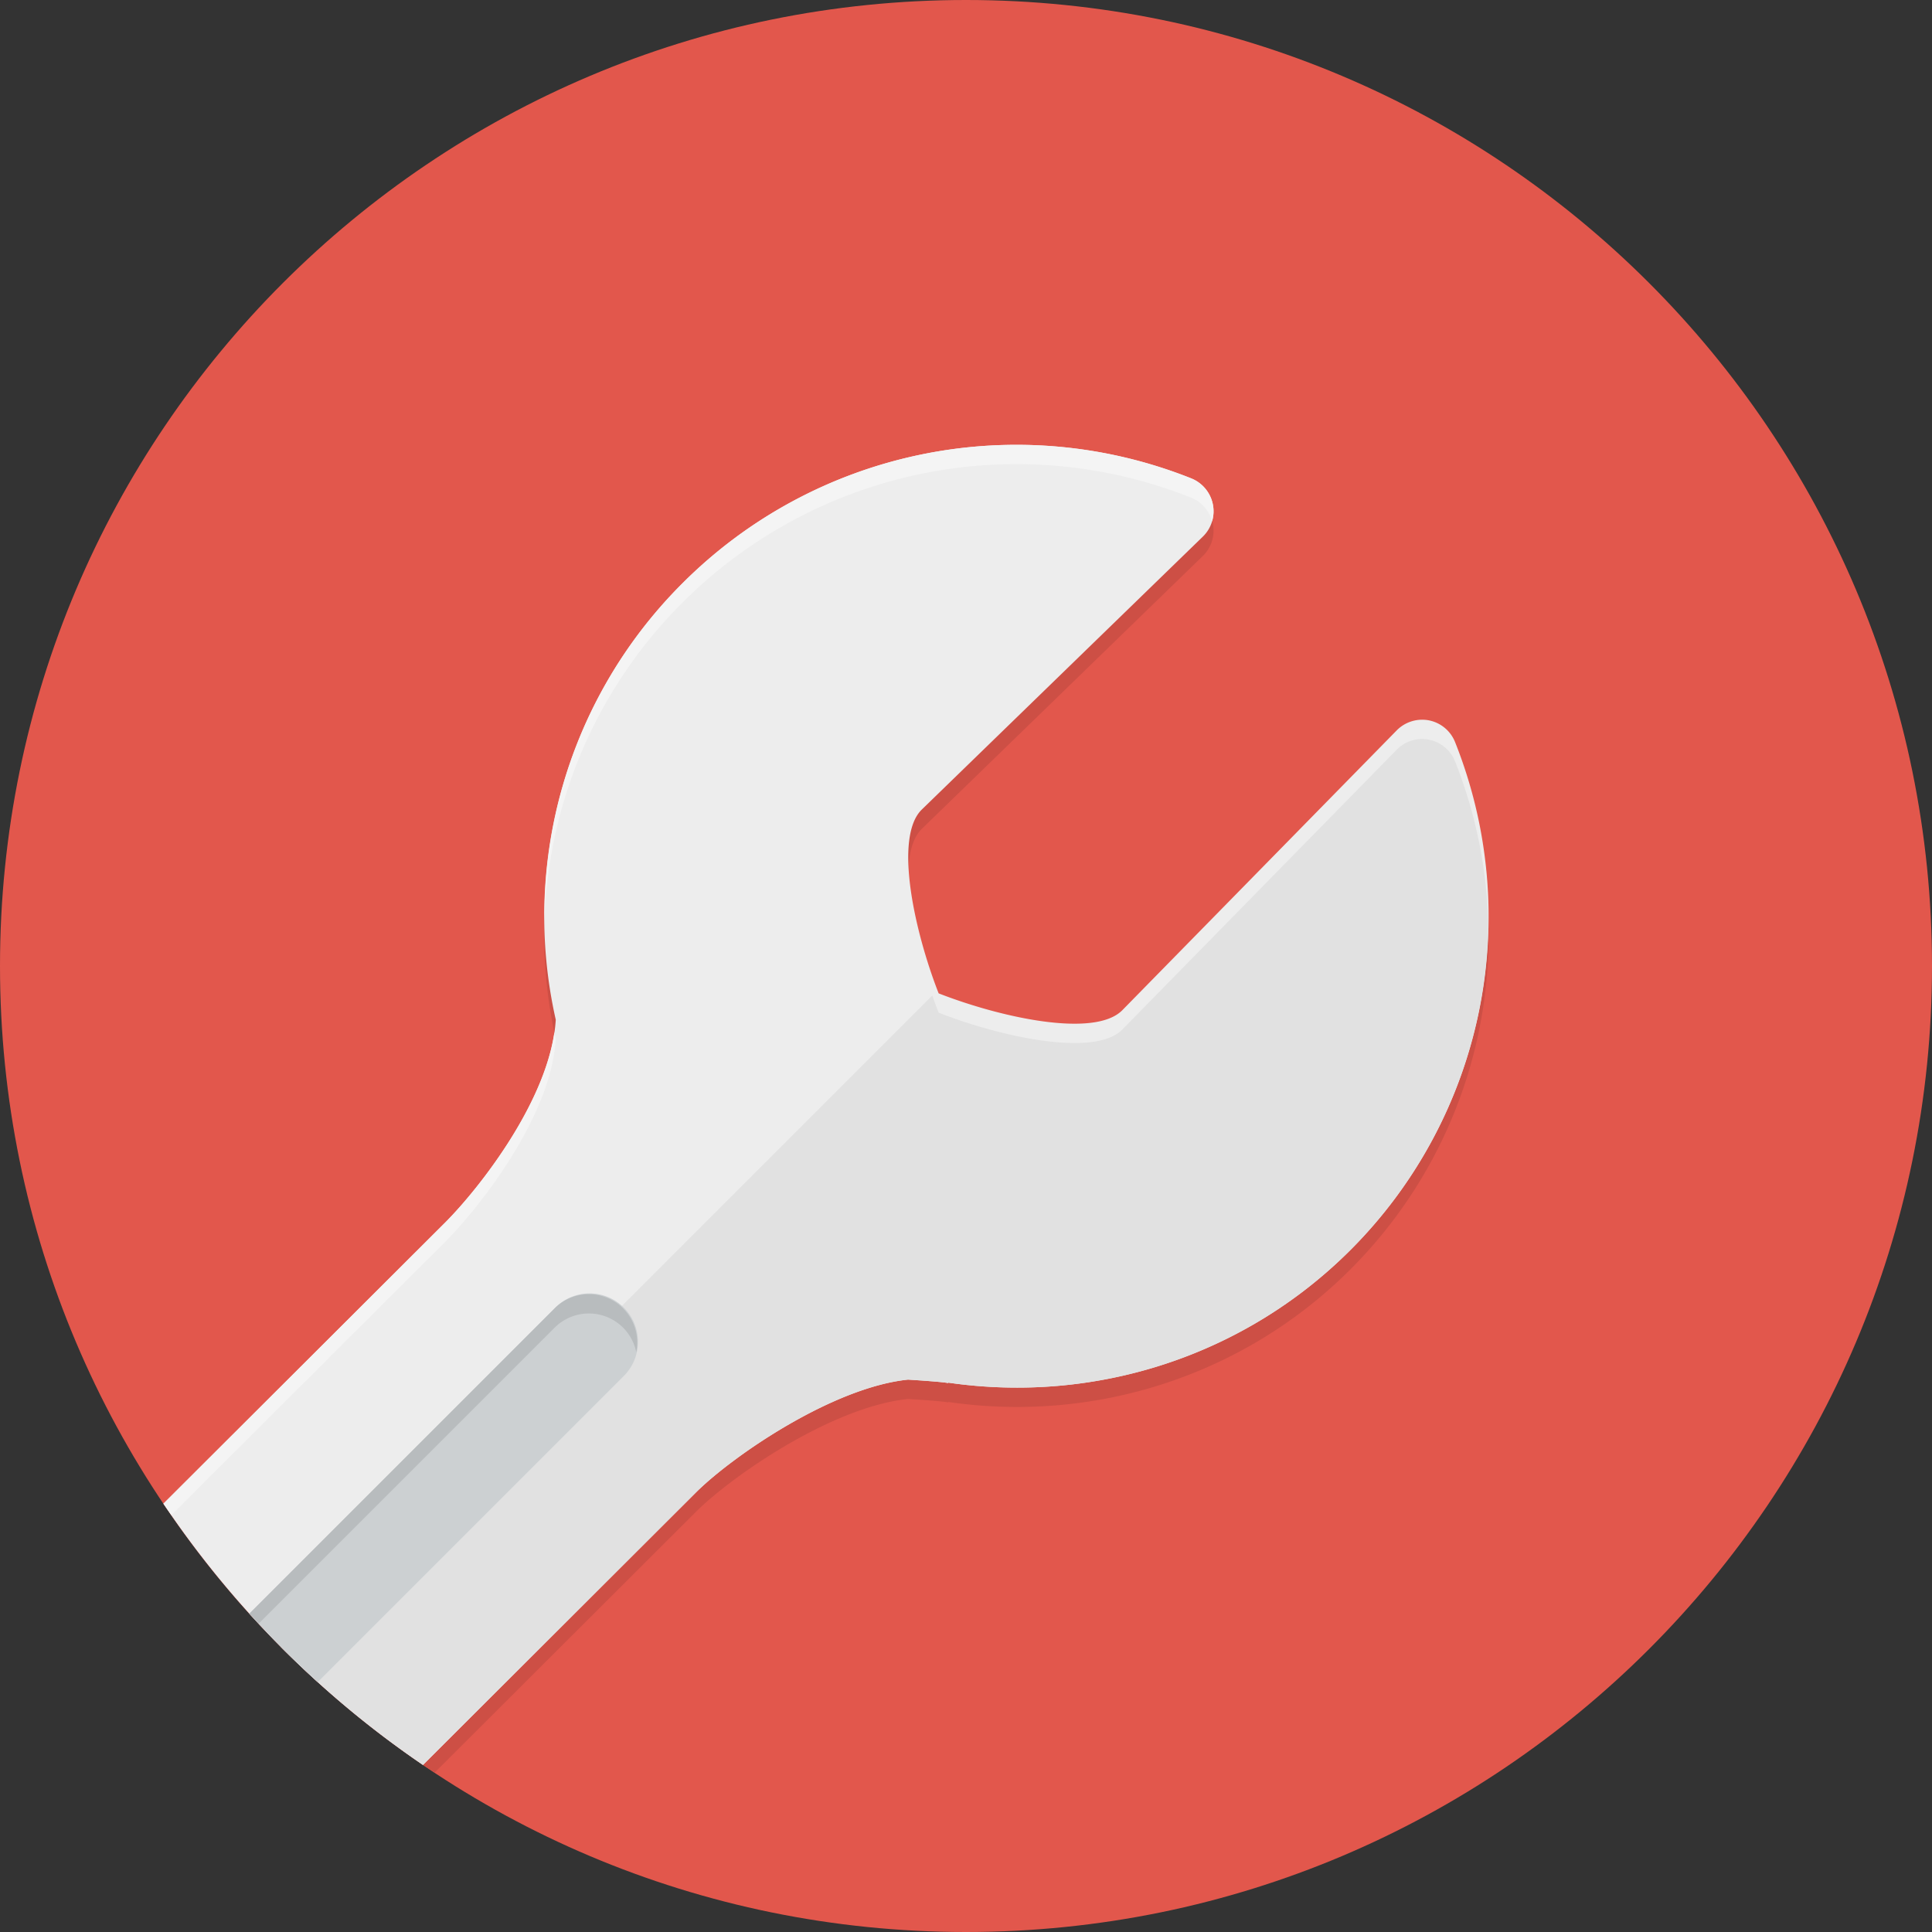
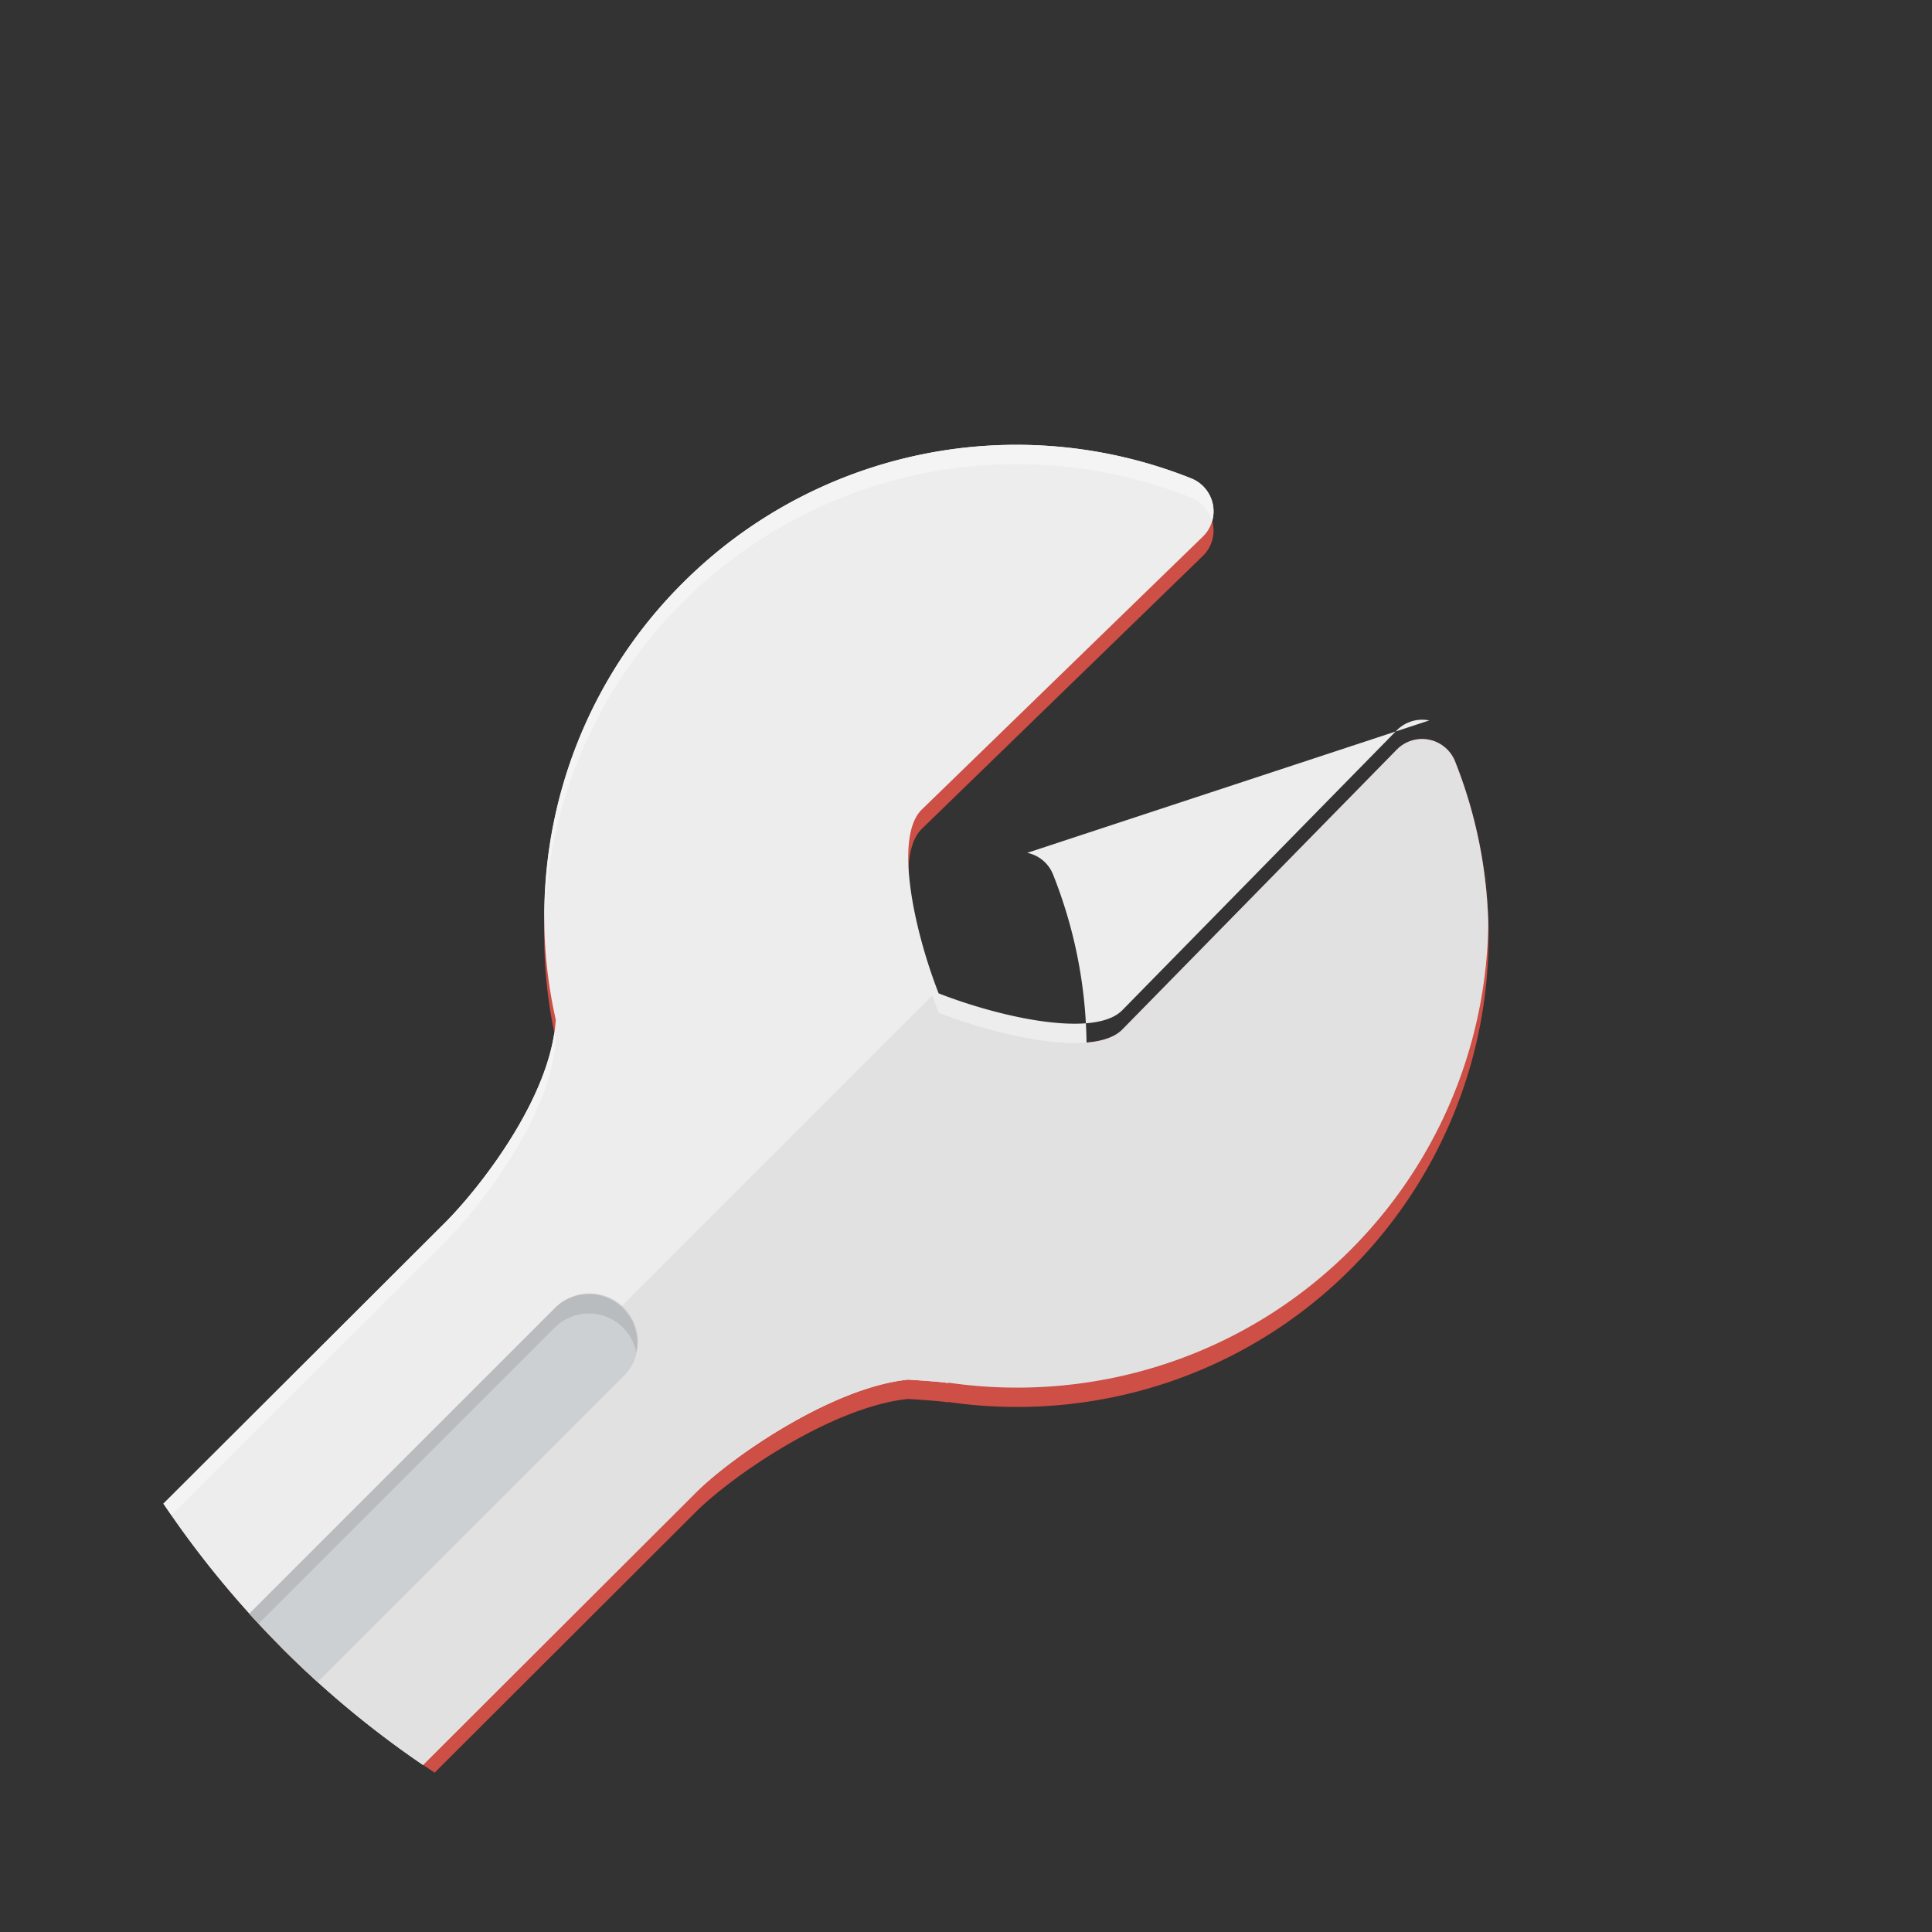
<svg xmlns="http://www.w3.org/2000/svg" width="100" height="100">
  <rect width="100%" height="100%" fill="#333333" stroke="none" />
-   <path fill="#E2574C" d="M50 0c27.614 0 50 22.386 50 50s-22.386 50-50 50S0 77.614 0 50 22.386 0 50 0" />
  <path fill="#CD4F45" d="M73.979 38.289a1.85 1.85 0 0 0-1.672.502L58.084 53.295c-1.434 1.436-6.255.387-9.5-.879-1.268-3.245-2.316-8.067-.886-9.5l14.575-14.154a1.83 1.83 0 0 0 .502-1.668 1.84 1.84 0 0 0-1.121-1.335 24.43 24.43 0 0 0-26.32 5.422 24.33 24.33 0 0 0-6.568 22.598c-.23 3.94-3.812 8.557-5.664 10.44L8.87 78.42a50.2 50.2 0 0 0 13.627 13.331l13.557-13.532c1.901-1.873 7.035-5.404 10.946-5.809.59.038 1.811.119 2.082.179l-.002-.023c7.626 1.108 15.329-1.382 20.808-6.854a24.39 24.39 0 0 0 5.428-26.299 1.84 1.84 0 0 0-1.337-1.124" />
-   <path fill="#EDEDED" d="M73.979 37.289a1.85 1.85 0 0 0-1.672.502L58.084 52.295c-1.434 1.436-6.255.387-9.5-.879-1.268-3.245-2.316-8.067-.886-9.5l14.575-14.154a1.83 1.83 0 0 0 .502-1.668 1.84 1.84 0 0 0-1.121-1.335 24.43 24.43 0 0 0-26.32 5.422 24.33 24.33 0 0 0-6.568 22.598c-.23 3.94-3.812 8.557-5.664 10.44L8.458 77.83a50.3 50.3 0 0 0 13.435 13.523l14.16-14.135c1.901-1.873 7.035-5.404 10.946-5.809.59.038 1.811.119 2.082.179l-.002-.023c7.626 1.108 15.329-1.382 20.808-6.854a24.39 24.39 0 0 0 5.428-26.299 1.84 1.84 0 0 0-1.336-1.123" />
+   <path fill="#EDEDED" d="M73.979 37.289a1.85 1.85 0 0 0-1.672.502L58.084 52.295c-1.434 1.436-6.255.387-9.5-.879-1.268-3.245-2.316-8.067-.886-9.5l14.575-14.154a1.83 1.83 0 0 0 .502-1.668 1.84 1.84 0 0 0-1.121-1.335 24.43 24.43 0 0 0-26.32 5.422 24.33 24.33 0 0 0-6.568 22.598c-.23 3.94-3.812 8.557-5.664 10.44L8.458 77.83a50.3 50.3 0 0 0 13.435 13.523l14.16-14.135c1.901-1.873 7.035-5.404 10.946-5.809.59.038 1.811.119 2.082.179l-.002-.023a24.39 24.39 0 0 0 5.428-26.299 1.84 1.84 0 0 0-1.336-1.123" />
  <path fill="#E1E1E1" d="M76.862 44.556c.127 1.086.187 2.175.17 3.26a24.4 24.4 0 0 0-1.717-8.403 1.836 1.836 0 0 0-3.009-.621L58.084 53.295c-1.434 1.436-6.255.387-9.5-.879q-.167-.427-.327-.887L14.541 85.246a50 50 0 0 0 7.353 6.107l14.16-14.135c1.901-1.873 7.035-5.404 10.946-5.809.59.038 1.811.119 2.082.179l-.002-.023c7.626 1.108 15.329-1.382 20.808-6.854a24.37 24.37 0 0 0 6.974-20.155m-.868-4.181-.146-.465zm.492 1.915-.174-.754z" />
  <path fill="#F4F4F4" d="M35.334 31.181a24.43 24.43 0 0 1 26.32-5.422c.534.213.931.67 1.083 1.224.085-.285.101-.589.038-.889a1.84 1.84 0 0 0-1.121-1.335 24.43 24.43 0 0 0-26.32 5.422 24.3 24.3 0 0 0-7.151 17.515 24.32 24.32 0 0 1 7.151-16.515M23.102 63.219 8.458 77.83l.411.59 14.232-14.201c1.851-1.884 5.433-6.5 5.664-10.44l-.069-.361c-.544 3.788-3.842 8.018-5.594 9.801" />
  <path fill="#CCD0D2" d="M28.711 67.717 12.905 83.522a50 50 0 0 0 3.539 3.543l15.808-15.808a2.504 2.504 0 1 0-3.541-3.54" />
  <path fill="#B8BCBE" d="M28.711 67.717 12.905 83.522l.484.517 15.322-15.322a2.504 2.504 0 0 1 4.222 1.271 2.504 2.504 0 0 0-4.222-2.271" />
</svg>